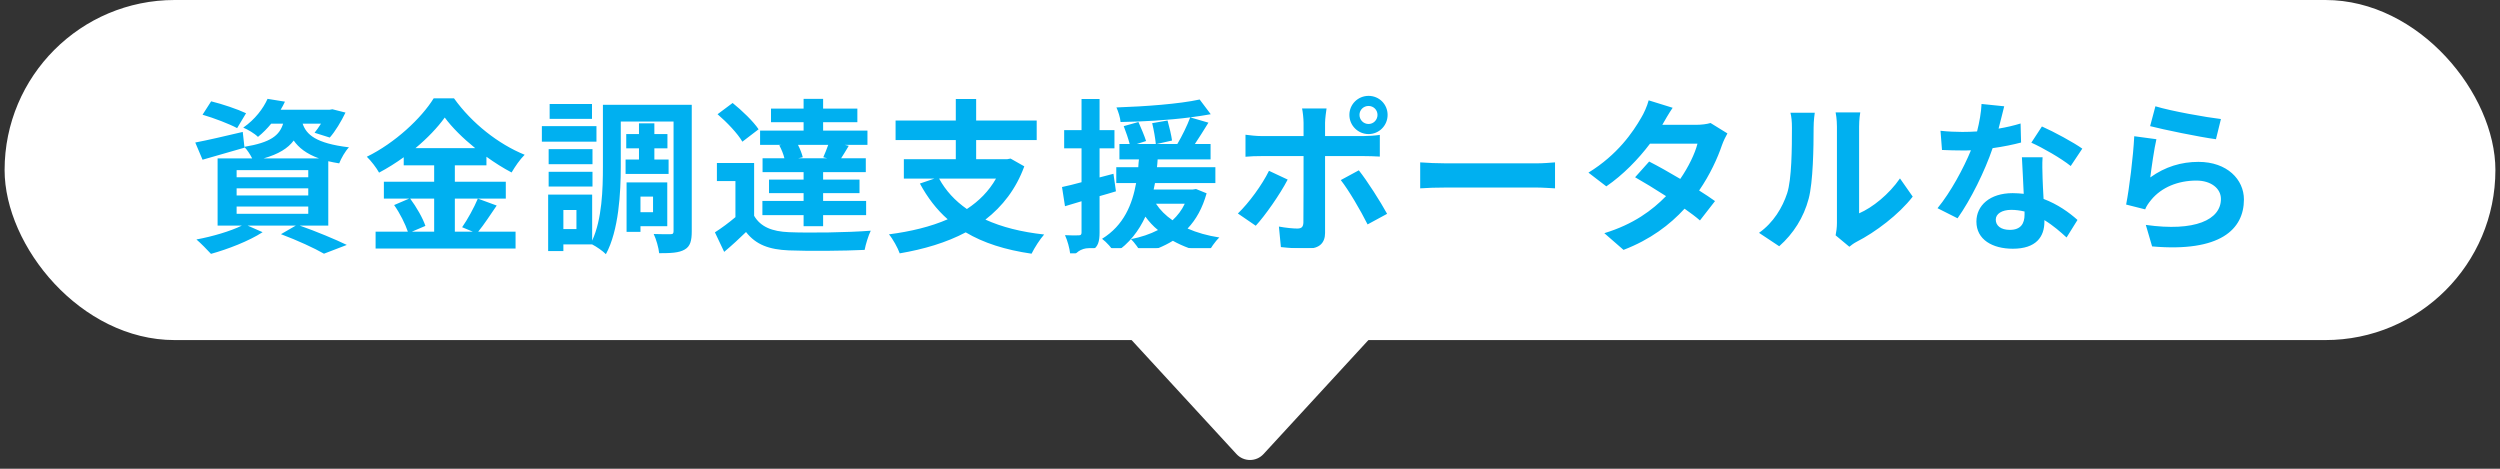
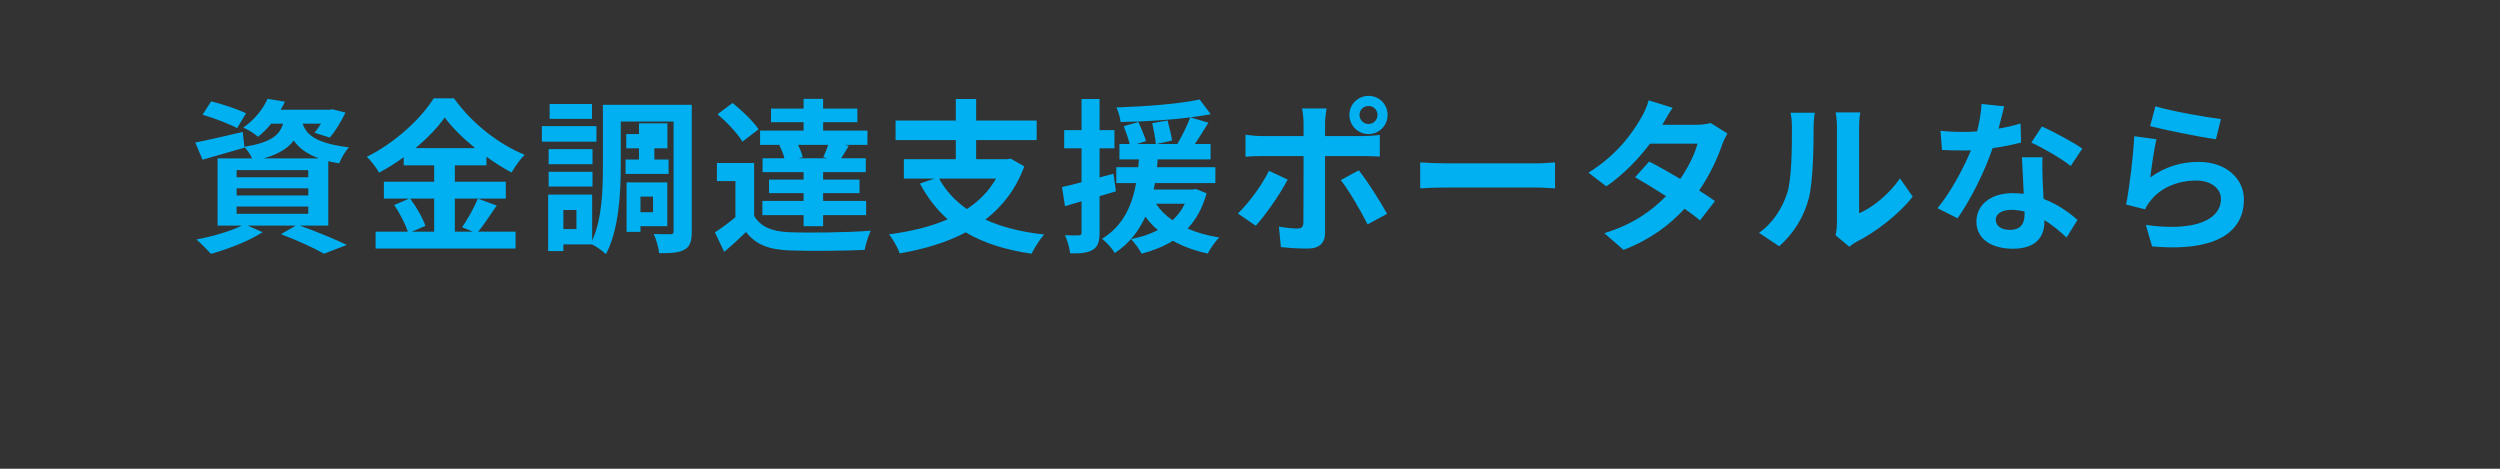
<svg xmlns="http://www.w3.org/2000/svg" width="272" height="51" viewBox="0 0 272 51" fill="none">
  <rect x="0" y="0" width="272" height="51" fill="#333333" stroke="none" />
-   <rect x="0.5" width="271" height="37" rx="18.5" fill="white" />
-   <path d="M26.771 12.32L25.799 13.94C24.971 13.49 23.279 12.842 22.037 12.482L22.973 11.024C24.161 11.312 25.871 11.888 26.771 12.32ZM25.745 22.472V23.264H33.539V22.472H25.745ZM25.745 20.492V21.266H33.539V20.492H25.745ZM25.745 18.512V19.286H33.539V18.512H25.745ZM28.679 17.234H34.709C33.323 16.73 32.495 16.064 31.955 15.29C31.325 16.136 30.317 16.766 28.679 17.234ZM35.717 24.542H32.603C34.439 25.19 36.509 26.054 37.733 26.648L35.249 27.602C34.223 27.008 32.387 26.162 30.569 25.478L32.189 24.542H26.933L28.571 25.262C27.077 26.234 24.773 27.116 22.955 27.62C22.577 27.206 21.821 26.432 21.371 26.054C23.117 25.73 25.079 25.154 26.321 24.542H23.675V17.234H27.437C27.221 16.802 26.879 16.28 26.591 15.992L26.609 16.064C25.061 16.514 23.387 17 22.037 17.378L21.245 15.506C22.577 15.254 24.503 14.804 26.411 14.354L26.591 15.974C29.453 15.506 30.407 14.732 30.803 13.454H29.507C29.093 13.958 28.625 14.444 28.067 14.894C27.689 14.516 26.951 14.084 26.465 13.886C27.761 12.986 28.643 11.798 29.111 10.754L31.001 11.06C30.857 11.366 30.713 11.654 30.533 11.942H35.843L36.167 11.888L37.589 12.248C37.121 13.22 36.473 14.3 35.879 14.966L34.223 14.444C34.439 14.174 34.691 13.832 34.925 13.454H32.927C33.323 14.624 34.331 15.596 37.967 16.028C37.571 16.424 37.103 17.252 36.905 17.774C36.473 17.702 36.077 17.63 35.717 17.54V24.542ZM47.237 21.608H44.627C45.311 22.526 46.013 23.75 46.283 24.578L44.807 25.208H47.237V21.608ZM45.203 16.118H51.701C50.369 15.038 49.181 13.868 48.389 12.788C47.615 13.868 46.499 15.038 45.203 16.118ZM51.989 21.608L54.041 22.364C53.357 23.354 52.655 24.452 52.025 25.208H56.093V27.044H40.865V25.208H44.375C44.105 24.398 43.511 23.192 42.881 22.31L44.519 21.608H41.765V19.772H47.237V17.99H43.925V17.108C43.079 17.72 42.161 18.296 41.243 18.782C40.973 18.278 40.379 17.504 39.911 17.054C42.971 15.56 45.851 12.86 47.183 10.7H49.397C51.341 13.418 54.239 15.686 57.083 16.838C56.543 17.378 56.057 18.098 55.661 18.764C54.761 18.296 53.825 17.702 52.925 17.054V17.99H49.487V19.772H55.031V21.608H49.487V25.208H51.449L50.279 24.722C50.873 23.876 51.593 22.562 51.989 21.608ZM64.409 11.312V12.932H59.801V11.312H64.409ZM64.895 13.724V15.416H58.955V13.724H64.895ZM64.463 16.226V17.864H59.693V16.226H64.463ZM59.693 20.294V18.692H64.463V20.294H59.693ZM68.063 17.36H69.521V16.136H68.135V14.588H69.521V13.418H71.195V14.588H72.617V16.136H71.195V17.36H72.743V18.926H68.063V17.36ZM71.051 21.392H69.683V23.084H71.051V21.392ZM72.599 24.614H69.683V25.226H68.171V19.844H72.599V24.614ZM62.717 24.92V22.85H61.295V24.92H62.717ZM75.263 11.402V25.154C75.263 26.198 75.101 26.81 74.489 27.152C73.877 27.512 72.995 27.548 71.717 27.548C71.663 26.972 71.393 26.018 71.123 25.46C71.861 25.496 72.689 25.478 72.959 25.478C73.211 25.478 73.283 25.406 73.283 25.136V13.22H67.541V18.098C67.541 20.96 67.325 25.064 65.921 27.656C65.615 27.332 64.895 26.828 64.427 26.594H61.295V27.314H59.639V21.176H64.427V26.18C65.507 23.84 65.597 20.582 65.597 18.098V11.402H75.263ZM89.987 17.216L89.573 17.108C89.753 16.712 89.951 16.208 90.113 15.758H86.819C87.053 16.208 87.251 16.73 87.341 17.108L86.855 17.216H89.987ZM84.785 15.812L85.037 15.758H82.697V14.21H87.431V13.292H83.885V11.816H87.431V10.754H89.555V11.816H93.281V13.292H89.555V14.21H94.379V15.758H91.895L92.345 15.866C92.039 16.37 91.769 16.838 91.517 17.216H94.199V18.728H89.555V19.538H93.515V21.014H89.555V21.86H94.235V23.408H89.555V24.614H87.431V23.408H82.949V21.86H87.431V21.014H83.669V19.538H87.431V18.728H82.967V17.216H85.343C85.235 16.766 85.019 16.226 84.785 15.812ZM82.535 14.066L80.771 15.416C80.267 14.534 79.079 13.292 78.071 12.428L79.709 11.204C80.717 12.014 81.959 13.202 82.535 14.066ZM82.049 17.738V23.48C82.751 24.686 84.011 25.19 85.847 25.262C88.007 25.352 92.255 25.298 94.739 25.1C94.487 25.604 94.181 26.594 94.073 27.188C91.841 27.296 88.025 27.332 85.829 27.242C83.687 27.152 82.247 26.63 81.167 25.244C80.447 25.946 79.709 26.63 78.791 27.404L77.783 25.28C78.485 24.83 79.295 24.236 80.015 23.624V19.7H77.999V17.738H82.049ZM108.365 19.43H102.173C102.893 20.744 103.901 21.842 105.197 22.742C106.511 21.878 107.591 20.798 108.365 19.43ZM109.949 17.252L111.443 18.098C110.543 20.564 109.067 22.454 107.213 23.894C108.995 24.704 111.119 25.244 113.603 25.514C113.153 26.018 112.541 26.972 112.235 27.602C109.373 27.188 106.997 26.432 105.071 25.28C102.965 26.396 100.517 27.116 97.889 27.566C97.691 26.99 97.133 25.982 96.719 25.496C99.077 25.19 101.255 24.668 103.109 23.858C101.903 22.796 100.913 21.5 100.085 19.97L101.669 19.43H98.339V17.324H103.991V15.236H97.439V13.112H103.991V10.772H106.205V13.112H112.793V15.236H106.205V17.324H109.571L109.949 17.252ZM121.145 18.908L121.415 20.816C120.821 20.996 120.227 21.176 119.633 21.338V25.298C119.633 26.288 119.453 26.828 118.913 27.17C118.373 27.512 117.599 27.584 116.429 27.566C116.375 27.044 116.141 26.162 115.871 25.586C116.537 25.622 117.149 25.622 117.365 25.604C117.581 25.604 117.671 25.532 117.671 25.298V21.896L115.871 22.436L115.547 20.348C116.159 20.222 116.879 20.042 117.671 19.826V16.136H115.781V14.156H117.671V10.772H119.633V14.156H121.253V16.136H119.633V19.304L121.145 18.908ZM128.903 22.166H125.771C126.221 22.85 126.815 23.444 127.571 23.966C128.111 23.462 128.579 22.868 128.903 22.166ZM130.127 20.564L131.279 21.032C130.829 22.634 130.145 23.876 129.209 24.866C130.235 25.316 131.387 25.64 132.665 25.838C132.215 26.252 131.675 27.044 131.405 27.584C129.983 27.278 128.705 26.81 127.607 26.198C126.617 26.81 125.447 27.278 124.205 27.602C123.989 27.152 123.413 26.36 123.053 26.018C124.133 25.802 125.123 25.478 125.987 25.028C125.465 24.614 125.015 24.11 124.619 23.57C123.917 25.082 122.891 26.486 121.289 27.53C121.001 27.026 120.389 26.342 119.903 25.982C122.279 24.524 123.197 22.22 123.611 19.916H121.451V18.188H123.845C123.863 17.9 123.881 17.612 123.917 17.342H121.793V15.668H122.909C122.765 15.11 122.495 14.318 122.261 13.724L123.863 13.274C124.151 13.94 124.529 14.804 124.691 15.344L123.683 15.668H125.753C125.699 15.074 125.537 14.138 125.357 13.4L127.031 13.112C127.229 13.814 127.445 14.732 127.517 15.29L125.843 15.668H128.093C128.597 14.822 129.173 13.652 129.497 12.77C127.103 13.076 124.331 13.238 121.919 13.274C121.883 12.806 121.667 12.122 121.469 11.69C124.619 11.582 128.309 11.312 130.523 10.826L131.729 12.428C131.045 12.554 130.307 12.662 129.497 12.77L131.477 13.346C130.991 14.138 130.469 14.966 130.001 15.668H131.711V17.342H125.951C125.933 17.63 125.915 17.9 125.879 18.188H132.233V19.916H125.663C125.609 20.15 125.573 20.384 125.519 20.618H129.785L130.127 20.564ZM148.901 11.528C148.343 11.528 147.911 11.96 147.911 12.5C147.911 13.04 148.343 13.49 148.901 13.49C149.441 13.49 149.873 13.04 149.873 12.5C149.873 11.96 149.441 11.528 148.901 11.528ZM148.901 14.588C147.749 14.588 146.813 13.652 146.813 12.5C146.813 11.348 147.749 10.43 148.901 10.43C150.053 10.43 150.971 11.348 150.971 12.5C150.971 13.652 150.053 14.588 148.901 14.588ZM138.065 18.584L140.099 19.538C139.271 21.14 137.615 23.498 136.625 24.56L134.681 23.228C135.887 22.076 137.327 20.096 138.065 18.584ZM148.379 16.982H144.167V25.352C144.167 26.396 143.573 27.044 142.295 27.044C141.323 27.044 140.279 26.99 139.361 26.882L139.145 24.65C139.919 24.794 140.711 24.866 141.143 24.866C141.611 24.866 141.791 24.686 141.809 24.218C141.827 23.552 141.827 17.846 141.827 17V16.982H137.255C136.715 16.982 136.013 17 135.509 17.054V14.66C136.049 14.732 136.697 14.804 137.255 14.804H141.827V13.364C141.827 12.896 141.737 12.104 141.665 11.798H144.329C144.293 12.05 144.167 12.914 144.167 13.364V14.804H148.361C148.865 14.804 149.657 14.75 150.125 14.678V17.036C149.567 17 148.865 16.982 148.379 16.982ZM145.877 19.592L147.839 18.53C148.757 19.682 150.197 21.95 150.917 23.264L148.793 24.416C148.019 22.868 146.741 20.69 145.877 19.592ZM154.517 20.492V17.666C155.165 17.72 156.479 17.774 157.415 17.774H167.081C167.909 17.774 168.719 17.702 169.187 17.666V20.492C168.755 20.474 167.837 20.402 167.081 20.402H157.415C156.389 20.402 155.183 20.438 154.517 20.492ZM186.107 13.382L187.943 14.516C187.745 14.858 187.511 15.344 187.349 15.794C186.881 17.18 186.053 18.998 184.865 20.726C185.531 21.14 186.143 21.554 186.593 21.878L184.955 23.984C184.523 23.606 183.947 23.174 183.281 22.706C181.679 24.452 179.555 26.072 176.639 27.188L174.551 25.37C177.737 24.398 179.771 22.868 181.265 21.338C180.041 20.546 178.817 19.808 177.899 19.286L179.429 17.576C180.383 18.062 181.607 18.746 182.813 19.466C183.695 18.188 184.415 16.712 184.685 15.632H179.519C178.259 17.306 176.585 19.034 174.767 20.276L172.823 18.782C175.991 16.838 177.665 14.372 178.565 12.806C178.835 12.374 179.213 11.546 179.375 10.916L181.985 11.726C181.553 12.356 181.085 13.184 180.869 13.562L180.851 13.58H184.541C185.099 13.58 185.711 13.508 186.107 13.382ZM193.577 26.792L191.381 25.334C192.965 24.218 193.937 22.562 194.441 21.032C194.945 19.484 194.963 16.082 194.963 13.904C194.963 13.184 194.909 12.698 194.801 12.266H197.447C197.429 12.338 197.321 13.148 197.321 13.886C197.321 16.01 197.267 19.808 196.781 21.626C196.241 23.66 195.125 25.424 193.577 26.792ZM201.209 26.846L199.715 25.604C199.787 25.262 199.859 24.758 199.859 24.272V13.778C199.859 12.968 199.733 12.284 199.715 12.23H202.397C202.379 12.284 202.271 12.986 202.271 13.796V23.21C203.729 22.58 205.511 21.158 206.717 19.412L208.103 21.392C206.609 23.336 204.017 25.28 202.001 26.306C201.623 26.504 201.443 26.666 201.209 26.846ZM226.553 16.172L225.293 18.062C224.267 17.234 222.233 16.064 221.009 15.524L222.161 13.76C223.439 14.318 225.653 15.524 226.553 16.172ZM219.839 13.436L219.893 15.506C219.083 15.722 217.985 15.956 216.797 16.118C215.951 18.62 214.421 21.716 212.981 23.75L210.803 22.652C212.243 20.906 213.647 18.278 214.439 16.352C214.133 16.37 213.827 16.37 213.521 16.37C212.783 16.37 212.063 16.352 211.289 16.316L211.127 14.228C211.901 14.318 212.855 14.354 213.503 14.354C214.025 14.354 214.565 14.336 215.105 14.3C215.357 13.31 215.555 12.23 215.591 11.312L218.057 11.564C217.913 12.14 217.697 13.04 217.445 13.994C218.309 13.85 219.137 13.652 219.839 13.436ZM220.271 23.354V23.012C219.803 22.904 219.335 22.832 218.831 22.832C217.805 22.832 217.139 23.264 217.139 23.894C217.139 24.56 217.697 25.01 218.669 25.01C219.875 25.01 220.271 24.308 220.271 23.354ZM219.983 17.108H222.233C222.179 17.864 222.215 18.602 222.233 19.394C222.251 19.898 222.287 20.762 222.341 21.644C223.871 22.22 225.131 23.12 226.031 23.93L224.843 25.838C224.213 25.262 223.403 24.542 222.431 23.948V24.11C222.431 25.766 221.531 27.062 218.993 27.062C216.779 27.062 215.033 26.072 215.033 24.11C215.033 22.364 216.491 21.014 218.975 21.014C219.389 21.014 219.803 21.05 220.181 21.086C220.127 19.754 220.037 18.188 219.983 17.108ZM233.933 13.724L234.509 11.564C236.201 12.086 240.071 12.77 241.637 12.95L241.097 15.146C239.297 14.912 235.319 14.084 233.933 13.724ZM234.617 15.146C234.383 16.136 234.077 18.278 233.951 19.304C235.571 18.134 237.335 17.612 239.189 17.612C242.321 17.612 244.139 19.538 244.139 21.698C244.139 24.956 241.565 27.458 234.149 26.81L233.465 24.47C238.811 25.226 241.637 23.912 241.637 21.644C241.637 20.492 240.539 19.646 238.973 19.646C236.957 19.646 235.175 20.384 234.059 21.734C233.735 22.13 233.537 22.418 233.393 22.778L231.323 22.256C231.665 20.51 232.097 17.036 232.205 14.822L234.617 15.146Z" fill="#00B0F0" />
-   <path d="M134.528 49.401C135.321 50.262 136.679 50.262 137.472 49.401L154.997 30.354C156.177 29.072 155.268 27 153.525 27H118.475C116.733 27 115.823 29.072 117.003 30.354L134.528 49.401Z" fill="white" />
+   <path d="M26.771 12.32L25.799 13.94C24.971 13.49 23.279 12.842 22.037 12.482L22.973 11.024C24.161 11.312 25.871 11.888 26.771 12.32ZM25.745 22.472V23.264H33.539V22.472H25.745ZM25.745 20.492V21.266H33.539V20.492H25.745ZM25.745 18.512V19.286H33.539V18.512H25.745ZM28.679 17.234H34.709C33.323 16.73 32.495 16.064 31.955 15.29C31.325 16.136 30.317 16.766 28.679 17.234ZM35.717 24.542H32.603C34.439 25.19 36.509 26.054 37.733 26.648L35.249 27.602C34.223 27.008 32.387 26.162 30.569 25.478L32.189 24.542H26.933L28.571 25.262C27.077 26.234 24.773 27.116 22.955 27.62C22.577 27.206 21.821 26.432 21.371 26.054C23.117 25.73 25.079 25.154 26.321 24.542H23.675V17.234H27.437C27.221 16.802 26.879 16.28 26.591 15.992L26.609 16.064C25.061 16.514 23.387 17 22.037 17.378L21.245 15.506C22.577 15.254 24.503 14.804 26.411 14.354L26.591 15.974C29.453 15.506 30.407 14.732 30.803 13.454H29.507C29.093 13.958 28.625 14.444 28.067 14.894C27.689 14.516 26.951 14.084 26.465 13.886C27.761 12.986 28.643 11.798 29.111 10.754L31.001 11.06C30.857 11.366 30.713 11.654 30.533 11.942H35.843L36.167 11.888L37.589 12.248C37.121 13.22 36.473 14.3 35.879 14.966L34.223 14.444C34.439 14.174 34.691 13.832 34.925 13.454H32.927C33.323 14.624 34.331 15.596 37.967 16.028C37.571 16.424 37.103 17.252 36.905 17.774C36.473 17.702 36.077 17.63 35.717 17.54V24.542ZM47.237 21.608H44.627C45.311 22.526 46.013 23.75 46.283 24.578L44.807 25.208H47.237V21.608ZM45.203 16.118H51.701C50.369 15.038 49.181 13.868 48.389 12.788C47.615 13.868 46.499 15.038 45.203 16.118ZM51.989 21.608L54.041 22.364C53.357 23.354 52.655 24.452 52.025 25.208H56.093V27.044H40.865V25.208H44.375C44.105 24.398 43.511 23.192 42.881 22.31L44.519 21.608H41.765V19.772H47.237V17.99H43.925V17.108C43.079 17.72 42.161 18.296 41.243 18.782C40.973 18.278 40.379 17.504 39.911 17.054C42.971 15.56 45.851 12.86 47.183 10.7H49.397C51.341 13.418 54.239 15.686 57.083 16.838C56.543 17.378 56.057 18.098 55.661 18.764C54.761 18.296 53.825 17.702 52.925 17.054V17.99H49.487V19.772H55.031V21.608H49.487V25.208H51.449L50.279 24.722C50.873 23.876 51.593 22.562 51.989 21.608ZM64.409 11.312V12.932H59.801V11.312H64.409ZM64.895 13.724V15.416H58.955V13.724H64.895ZM64.463 16.226V17.864H59.693V16.226H64.463ZM59.693 20.294V18.692H64.463V20.294H59.693ZM68.063 17.36H69.521V16.136H68.135V14.588H69.521V13.418H71.195H72.617V16.136H71.195V17.36H72.743V18.926H68.063V17.36ZM71.051 21.392H69.683V23.084H71.051V21.392ZM72.599 24.614H69.683V25.226H68.171V19.844H72.599V24.614ZM62.717 24.92V22.85H61.295V24.92H62.717ZM75.263 11.402V25.154C75.263 26.198 75.101 26.81 74.489 27.152C73.877 27.512 72.995 27.548 71.717 27.548C71.663 26.972 71.393 26.018 71.123 25.46C71.861 25.496 72.689 25.478 72.959 25.478C73.211 25.478 73.283 25.406 73.283 25.136V13.22H67.541V18.098C67.541 20.96 67.325 25.064 65.921 27.656C65.615 27.332 64.895 26.828 64.427 26.594H61.295V27.314H59.639V21.176H64.427V26.18C65.507 23.84 65.597 20.582 65.597 18.098V11.402H75.263ZM89.987 17.216L89.573 17.108C89.753 16.712 89.951 16.208 90.113 15.758H86.819C87.053 16.208 87.251 16.73 87.341 17.108L86.855 17.216H89.987ZM84.785 15.812L85.037 15.758H82.697V14.21H87.431V13.292H83.885V11.816H87.431V10.754H89.555V11.816H93.281V13.292H89.555V14.21H94.379V15.758H91.895L92.345 15.866C92.039 16.37 91.769 16.838 91.517 17.216H94.199V18.728H89.555V19.538H93.515V21.014H89.555V21.86H94.235V23.408H89.555V24.614H87.431V23.408H82.949V21.86H87.431V21.014H83.669V19.538H87.431V18.728H82.967V17.216H85.343C85.235 16.766 85.019 16.226 84.785 15.812ZM82.535 14.066L80.771 15.416C80.267 14.534 79.079 13.292 78.071 12.428L79.709 11.204C80.717 12.014 81.959 13.202 82.535 14.066ZM82.049 17.738V23.48C82.751 24.686 84.011 25.19 85.847 25.262C88.007 25.352 92.255 25.298 94.739 25.1C94.487 25.604 94.181 26.594 94.073 27.188C91.841 27.296 88.025 27.332 85.829 27.242C83.687 27.152 82.247 26.63 81.167 25.244C80.447 25.946 79.709 26.63 78.791 27.404L77.783 25.28C78.485 24.83 79.295 24.236 80.015 23.624V19.7H77.999V17.738H82.049ZM108.365 19.43H102.173C102.893 20.744 103.901 21.842 105.197 22.742C106.511 21.878 107.591 20.798 108.365 19.43ZM109.949 17.252L111.443 18.098C110.543 20.564 109.067 22.454 107.213 23.894C108.995 24.704 111.119 25.244 113.603 25.514C113.153 26.018 112.541 26.972 112.235 27.602C109.373 27.188 106.997 26.432 105.071 25.28C102.965 26.396 100.517 27.116 97.889 27.566C97.691 26.99 97.133 25.982 96.719 25.496C99.077 25.19 101.255 24.668 103.109 23.858C101.903 22.796 100.913 21.5 100.085 19.97L101.669 19.43H98.339V17.324H103.991V15.236H97.439V13.112H103.991V10.772H106.205V13.112H112.793V15.236H106.205V17.324H109.571L109.949 17.252ZM121.145 18.908L121.415 20.816C120.821 20.996 120.227 21.176 119.633 21.338V25.298C119.633 26.288 119.453 26.828 118.913 27.17C118.373 27.512 117.599 27.584 116.429 27.566C116.375 27.044 116.141 26.162 115.871 25.586C116.537 25.622 117.149 25.622 117.365 25.604C117.581 25.604 117.671 25.532 117.671 25.298V21.896L115.871 22.436L115.547 20.348C116.159 20.222 116.879 20.042 117.671 19.826V16.136H115.781V14.156H117.671V10.772H119.633V14.156H121.253V16.136H119.633V19.304L121.145 18.908ZM128.903 22.166H125.771C126.221 22.85 126.815 23.444 127.571 23.966C128.111 23.462 128.579 22.868 128.903 22.166ZM130.127 20.564L131.279 21.032C130.829 22.634 130.145 23.876 129.209 24.866C130.235 25.316 131.387 25.64 132.665 25.838C132.215 26.252 131.675 27.044 131.405 27.584C129.983 27.278 128.705 26.81 127.607 26.198C126.617 26.81 125.447 27.278 124.205 27.602C123.989 27.152 123.413 26.36 123.053 26.018C124.133 25.802 125.123 25.478 125.987 25.028C125.465 24.614 125.015 24.11 124.619 23.57C123.917 25.082 122.891 26.486 121.289 27.53C121.001 27.026 120.389 26.342 119.903 25.982C122.279 24.524 123.197 22.22 123.611 19.916H121.451V18.188H123.845C123.863 17.9 123.881 17.612 123.917 17.342H121.793V15.668H122.909C122.765 15.11 122.495 14.318 122.261 13.724L123.863 13.274C124.151 13.94 124.529 14.804 124.691 15.344L123.683 15.668H125.753C125.699 15.074 125.537 14.138 125.357 13.4L127.031 13.112C127.229 13.814 127.445 14.732 127.517 15.29L125.843 15.668H128.093C128.597 14.822 129.173 13.652 129.497 12.77C127.103 13.076 124.331 13.238 121.919 13.274C121.883 12.806 121.667 12.122 121.469 11.69C124.619 11.582 128.309 11.312 130.523 10.826L131.729 12.428C131.045 12.554 130.307 12.662 129.497 12.77L131.477 13.346C130.991 14.138 130.469 14.966 130.001 15.668H131.711V17.342H125.951C125.933 17.63 125.915 17.9 125.879 18.188H132.233V19.916H125.663C125.609 20.15 125.573 20.384 125.519 20.618H129.785L130.127 20.564ZM148.901 11.528C148.343 11.528 147.911 11.96 147.911 12.5C147.911 13.04 148.343 13.49 148.901 13.49C149.441 13.49 149.873 13.04 149.873 12.5C149.873 11.96 149.441 11.528 148.901 11.528ZM148.901 14.588C147.749 14.588 146.813 13.652 146.813 12.5C146.813 11.348 147.749 10.43 148.901 10.43C150.053 10.43 150.971 11.348 150.971 12.5C150.971 13.652 150.053 14.588 148.901 14.588ZM138.065 18.584L140.099 19.538C139.271 21.14 137.615 23.498 136.625 24.56L134.681 23.228C135.887 22.076 137.327 20.096 138.065 18.584ZM148.379 16.982H144.167V25.352C144.167 26.396 143.573 27.044 142.295 27.044C141.323 27.044 140.279 26.99 139.361 26.882L139.145 24.65C139.919 24.794 140.711 24.866 141.143 24.866C141.611 24.866 141.791 24.686 141.809 24.218C141.827 23.552 141.827 17.846 141.827 17V16.982H137.255C136.715 16.982 136.013 17 135.509 17.054V14.66C136.049 14.732 136.697 14.804 137.255 14.804H141.827V13.364C141.827 12.896 141.737 12.104 141.665 11.798H144.329C144.293 12.05 144.167 12.914 144.167 13.364V14.804H148.361C148.865 14.804 149.657 14.75 150.125 14.678V17.036C149.567 17 148.865 16.982 148.379 16.982ZM145.877 19.592L147.839 18.53C148.757 19.682 150.197 21.95 150.917 23.264L148.793 24.416C148.019 22.868 146.741 20.69 145.877 19.592ZM154.517 20.492V17.666C155.165 17.72 156.479 17.774 157.415 17.774H167.081C167.909 17.774 168.719 17.702 169.187 17.666V20.492C168.755 20.474 167.837 20.402 167.081 20.402H157.415C156.389 20.402 155.183 20.438 154.517 20.492ZM186.107 13.382L187.943 14.516C187.745 14.858 187.511 15.344 187.349 15.794C186.881 17.18 186.053 18.998 184.865 20.726C185.531 21.14 186.143 21.554 186.593 21.878L184.955 23.984C184.523 23.606 183.947 23.174 183.281 22.706C181.679 24.452 179.555 26.072 176.639 27.188L174.551 25.37C177.737 24.398 179.771 22.868 181.265 21.338C180.041 20.546 178.817 19.808 177.899 19.286L179.429 17.576C180.383 18.062 181.607 18.746 182.813 19.466C183.695 18.188 184.415 16.712 184.685 15.632H179.519C178.259 17.306 176.585 19.034 174.767 20.276L172.823 18.782C175.991 16.838 177.665 14.372 178.565 12.806C178.835 12.374 179.213 11.546 179.375 10.916L181.985 11.726C181.553 12.356 181.085 13.184 180.869 13.562L180.851 13.58H184.541C185.099 13.58 185.711 13.508 186.107 13.382ZM193.577 26.792L191.381 25.334C192.965 24.218 193.937 22.562 194.441 21.032C194.945 19.484 194.963 16.082 194.963 13.904C194.963 13.184 194.909 12.698 194.801 12.266H197.447C197.429 12.338 197.321 13.148 197.321 13.886C197.321 16.01 197.267 19.808 196.781 21.626C196.241 23.66 195.125 25.424 193.577 26.792ZM201.209 26.846L199.715 25.604C199.787 25.262 199.859 24.758 199.859 24.272V13.778C199.859 12.968 199.733 12.284 199.715 12.23H202.397C202.379 12.284 202.271 12.986 202.271 13.796V23.21C203.729 22.58 205.511 21.158 206.717 19.412L208.103 21.392C206.609 23.336 204.017 25.28 202.001 26.306C201.623 26.504 201.443 26.666 201.209 26.846ZM226.553 16.172L225.293 18.062C224.267 17.234 222.233 16.064 221.009 15.524L222.161 13.76C223.439 14.318 225.653 15.524 226.553 16.172ZM219.839 13.436L219.893 15.506C219.083 15.722 217.985 15.956 216.797 16.118C215.951 18.62 214.421 21.716 212.981 23.75L210.803 22.652C212.243 20.906 213.647 18.278 214.439 16.352C214.133 16.37 213.827 16.37 213.521 16.37C212.783 16.37 212.063 16.352 211.289 16.316L211.127 14.228C211.901 14.318 212.855 14.354 213.503 14.354C214.025 14.354 214.565 14.336 215.105 14.3C215.357 13.31 215.555 12.23 215.591 11.312L218.057 11.564C217.913 12.14 217.697 13.04 217.445 13.994C218.309 13.85 219.137 13.652 219.839 13.436ZM220.271 23.354V23.012C219.803 22.904 219.335 22.832 218.831 22.832C217.805 22.832 217.139 23.264 217.139 23.894C217.139 24.56 217.697 25.01 218.669 25.01C219.875 25.01 220.271 24.308 220.271 23.354ZM219.983 17.108H222.233C222.179 17.864 222.215 18.602 222.233 19.394C222.251 19.898 222.287 20.762 222.341 21.644C223.871 22.22 225.131 23.12 226.031 23.93L224.843 25.838C224.213 25.262 223.403 24.542 222.431 23.948V24.11C222.431 25.766 221.531 27.062 218.993 27.062C216.779 27.062 215.033 26.072 215.033 24.11C215.033 22.364 216.491 21.014 218.975 21.014C219.389 21.014 219.803 21.05 220.181 21.086C220.127 19.754 220.037 18.188 219.983 17.108ZM233.933 13.724L234.509 11.564C236.201 12.086 240.071 12.77 241.637 12.95L241.097 15.146C239.297 14.912 235.319 14.084 233.933 13.724ZM234.617 15.146C234.383 16.136 234.077 18.278 233.951 19.304C235.571 18.134 237.335 17.612 239.189 17.612C242.321 17.612 244.139 19.538 244.139 21.698C244.139 24.956 241.565 27.458 234.149 26.81L233.465 24.47C238.811 25.226 241.637 23.912 241.637 21.644C241.637 20.492 240.539 19.646 238.973 19.646C236.957 19.646 235.175 20.384 234.059 21.734C233.735 22.13 233.537 22.418 233.393 22.778L231.323 22.256C231.665 20.51 232.097 17.036 232.205 14.822L234.617 15.146Z" fill="#00B0F0" />
</svg>